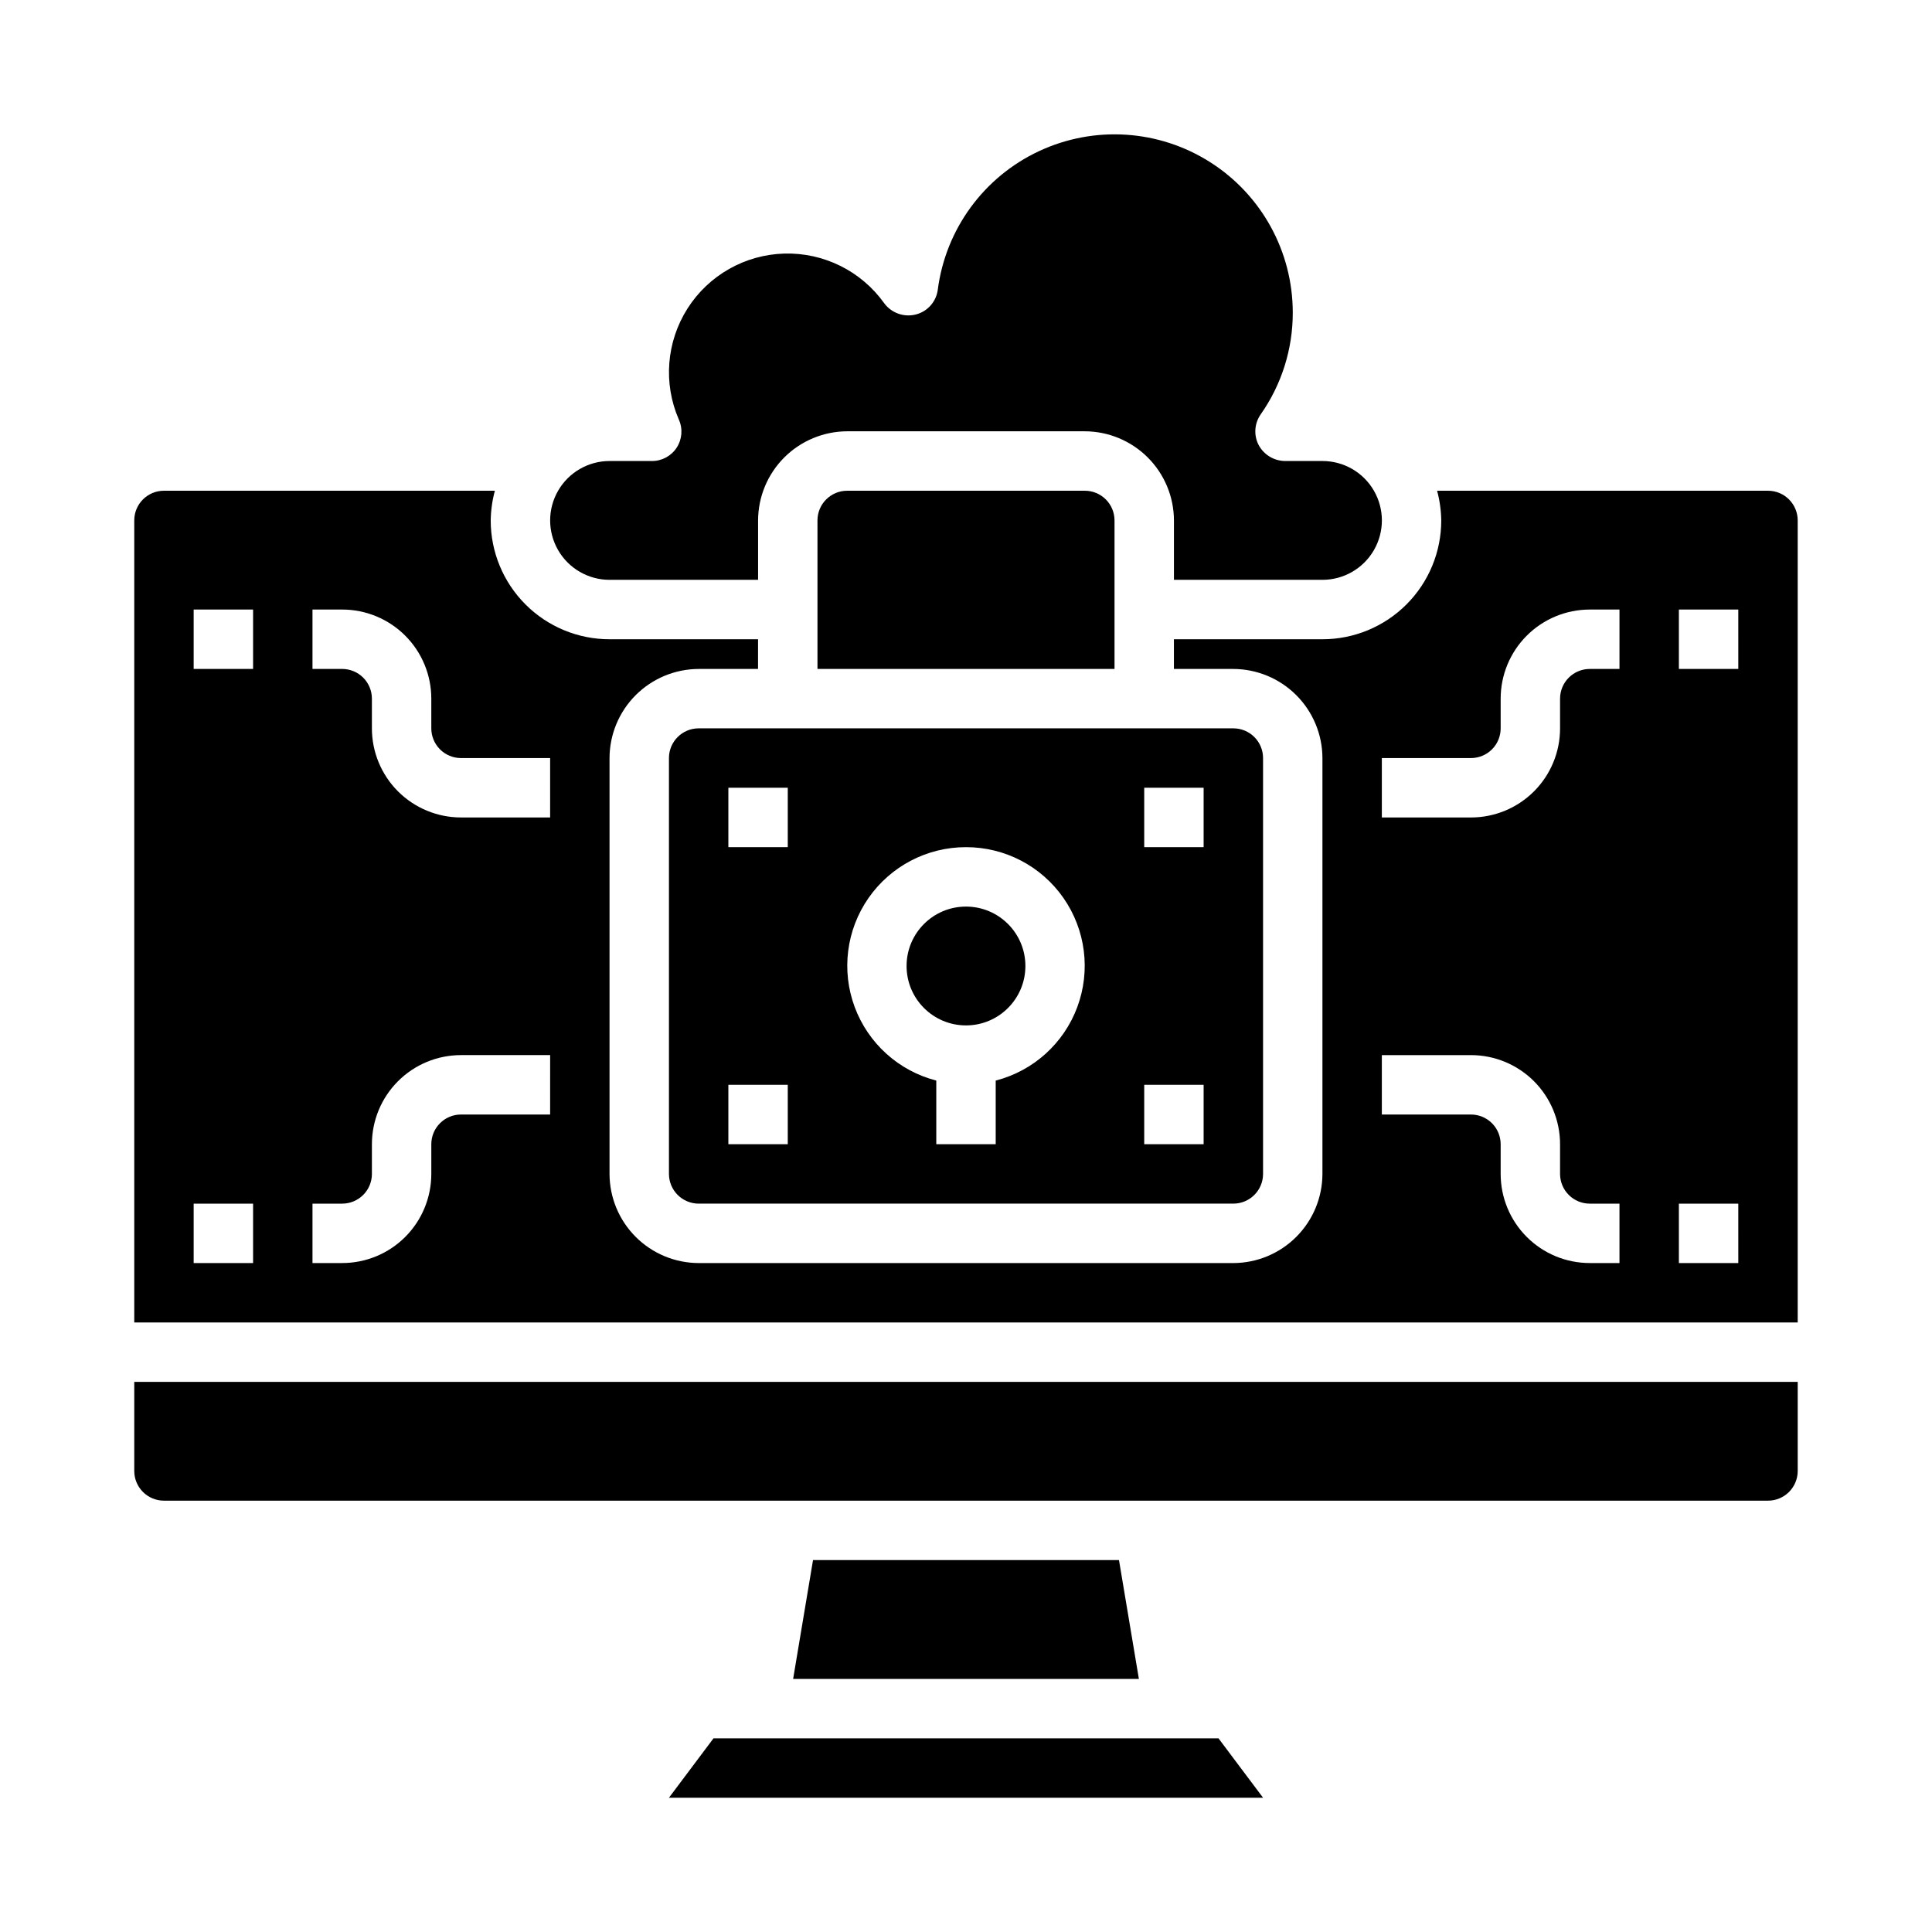
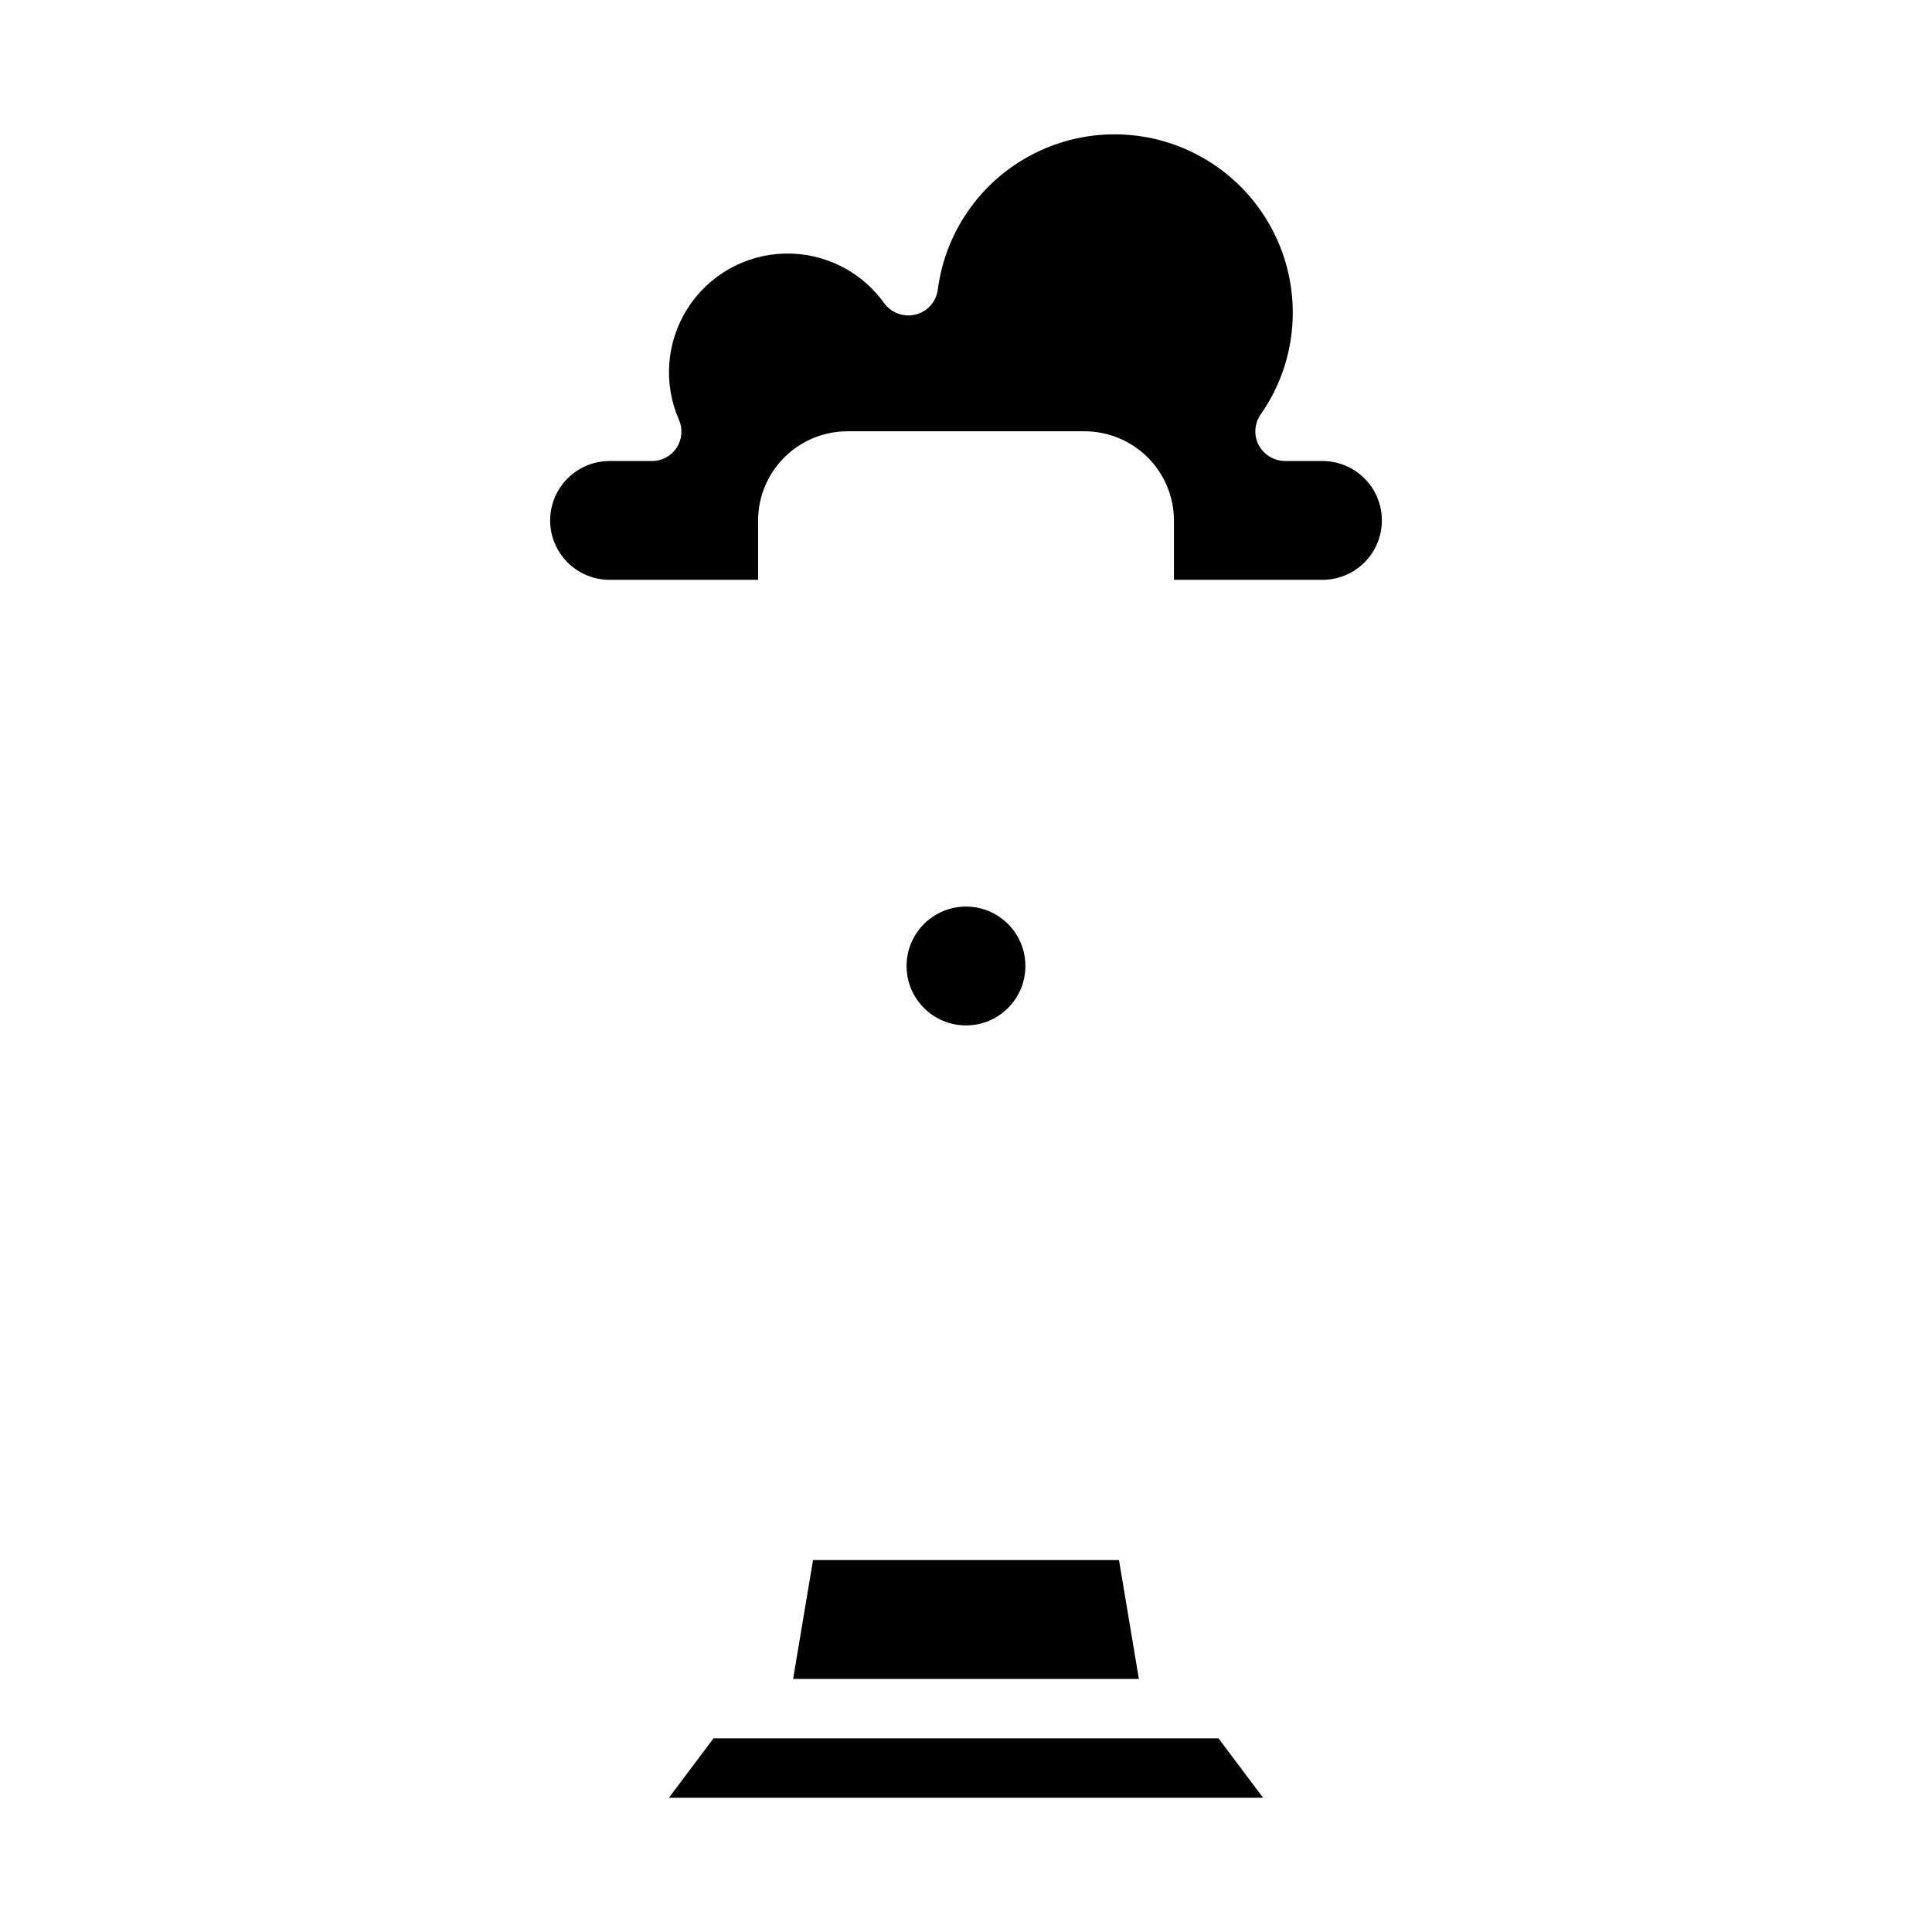
<svg xmlns="http://www.w3.org/2000/svg" fill="#000000" width="800px" height="800px" version="1.1" viewBox="144 144 512 512">
  <g>
    <path d="m305.54 297.66h39.359v-15.746c0.02-6.258 2.512-12.254 6.938-16.68 4.426-4.422 10.422-6.918 16.68-6.938h62.977c6.258 0.02 12.25 2.516 16.676 6.938 4.426 4.426 6.922 10.422 6.938 16.68v15.742h39.359v0.004c5.625 0 10.824-3.004 13.637-7.875 2.812-4.871 2.812-10.871 0-15.742s-8.012-7.871-13.637-7.871h-9.918c-2.938-0.031-5.621-1.66-7.004-4.254-1.336-2.594-1.121-5.715 0.551-8.105 5.555-7.906 8.527-17.34 8.5-27.004-0.008-16.145-8.262-31.168-21.891-39.832-13.625-8.664-30.73-9.766-45.359-2.922-14.625 6.84-24.738 20.68-26.82 36.695-0.406 3.215-2.754 5.848-5.902 6.609-3.148 0.77-6.445-0.445-8.344-3.066-6.09-8.48-15.992-13.387-26.426-13.094-10.438 0.293-20.047 5.746-25.652 14.551-5.602 8.809-6.473 19.82-2.32 29.398 1.109 2.426 0.898 5.246-0.551 7.481-1.453 2.234-3.949 3.57-6.613 3.543h-11.176c-5.625 0-10.824 3-13.637 7.871s-2.812 10.871 0 15.742c2.812 4.871 8.012 7.875 13.637 7.875z" />
-     <path d="m321.28 344.89v110.21c0 2.09 0.832 4.09 2.305 5.566 1.477 1.477 3.481 2.309 5.566 2.309h141.7c2.086 0 4.09-0.832 5.566-2.309 1.477-1.477 2.305-3.477 2.305-5.566v-110.21c0-2.09-0.828-4.09-2.305-5.566-1.477-1.477-3.481-2.305-5.566-2.305h-141.7c-4.348 0-7.871 3.523-7.871 7.871zm125.95 7.871h15.742v15.742l-15.742 0.004zm0 78.719h15.742v15.742l-15.742 0.004zm-47.23-62.977v0.004c10.293-0.016 19.941 5.016 25.824 13.461 5.883 8.449 7.258 19.242 3.676 28.895-3.578 9.648-11.66 16.938-21.629 19.5v16.863h-15.746v-16.863c-9.969-2.562-18.047-9.852-21.629-19.5-3.582-9.652-2.207-20.445 3.676-28.895 5.887-8.445 15.531-13.477 25.828-13.461zm-62.977-15.742h15.742v15.742l-15.742 0.004zm0 78.719h15.742v15.742l-15.742 0.004z" />
-     <path d="m179.58 533.82c0 2.086 0.828 4.09 2.305 5.566 1.477 1.477 3.481 2.305 5.566 2.305h425.09c2.09 0 4.09-0.828 5.566-2.305s2.305-3.481 2.305-5.566v-23.617h-440.83z" />
    <path d="m333.09 604.67-11.809 15.742h157.44l-11.809-15.742z" />
-     <path d="m431.49 274.05h-62.977c-4.348 0-7.875 3.523-7.875 7.871v39.359h78.723v-39.359c0-2.086-0.832-4.09-2.305-5.566-1.477-1.477-3.481-2.305-5.566-2.305z" />
    <path d="m359.46 557.44-5.273 31.488h91.629l-5.273-31.488z" />
    <path d="m415.74 400c0 8.695-7.047 15.742-15.742 15.742s-15.746-7.047-15.746-15.742 7.051-15.746 15.746-15.746 15.742 7.051 15.742 15.746" />
-     <path d="m612.54 274.05h-87.695c0.691 2.566 1.062 5.211 1.102 7.871 0 8.352-3.316 16.359-9.223 22.266-5.902 5.906-13.914 9.223-22.266 9.223h-39.359v7.871h15.746c6.258 0.02 12.254 2.516 16.676 6.938 4.426 4.426 6.922 10.422 6.938 16.68v110.21c-0.016 6.258-2.512 12.254-6.938 16.68-4.422 4.426-10.418 6.918-16.676 6.938h-141.7c-6.254-0.02-12.25-2.512-16.676-6.938-4.426-4.426-6.918-10.422-6.938-16.68v-110.21c0.02-6.258 2.512-12.254 6.938-16.68 4.426-4.422 10.422-6.918 16.676-6.938h15.742l0.004-7.871h-39.359c-8.352 0-16.359-3.316-22.266-9.223s-9.223-13.914-9.223-22.266c0.039-2.66 0.41-5.305 1.102-7.871h-87.695c-4.348 0-7.871 3.523-7.871 7.871v212.54h440.83v-212.54c0-2.086-0.828-4.09-2.305-5.566-1.477-1.477-3.477-2.305-5.566-2.305zm-401.47 204.67h-15.746v-15.742h15.746zm0-157.44h-15.746v-15.742h15.746zm78.719 118.08h-23.613c-4.348 0-7.875 3.523-7.875 7.871v7.871c0 6.266-2.488 12.27-6.914 16.699-4.43 4.43-10.438 6.918-16.699 6.918h-7.875v-15.742h7.875c2.086 0 4.09-0.832 5.566-2.309 1.477-1.477 2.305-3.477 2.305-5.566v-7.871c0-6.262 2.488-12.27 6.918-16.699 4.426-4.43 10.434-6.918 16.699-6.918h23.617zm0-78.719-23.613-0.004c-6.266 0-12.273-2.488-16.699-6.914-4.43-4.43-6.918-10.438-6.918-16.699v-7.875c0-2.086-0.828-4.09-2.305-5.566-1.477-1.473-3.481-2.305-5.566-2.305h-7.875v-15.742h7.875c6.262 0 12.27 2.488 16.699 6.918 4.426 4.426 6.914 10.434 6.914 16.695v7.875c0 2.086 0.832 4.09 2.309 5.566 1.477 1.477 3.477 2.305 5.566 2.305h23.617zm283.39 118.08h-7.871c-6.266 0-12.273-2.488-16.699-6.918-4.43-4.43-6.918-10.434-6.918-16.699v-7.871c0-2.086-0.828-4.09-2.305-5.566-1.477-1.477-3.481-2.305-5.566-2.305h-23.617v-15.746h23.617c6.262 0 12.27 2.488 16.699 6.918 4.426 4.43 6.914 10.438 6.914 16.699v7.871c0 2.09 0.832 4.09 2.309 5.566 1.477 1.477 3.477 2.309 5.566 2.309h7.871zm0-157.44h-7.871c-4.348 0-7.875 3.523-7.875 7.871v7.875c0 6.262-2.488 12.27-6.914 16.699-4.43 4.426-10.438 6.914-16.699 6.914h-23.617v-15.742h23.617c2.086 0 4.09-0.828 5.566-2.305 1.477-1.477 2.305-3.481 2.305-5.566v-7.875c0-6.262 2.488-12.27 6.918-16.695 4.426-4.43 10.434-6.918 16.699-6.918h7.871zm31.488 157.44h-15.746v-15.742h15.742zm0-157.44h-15.746v-15.742h15.742z" />
  </g>
</svg>